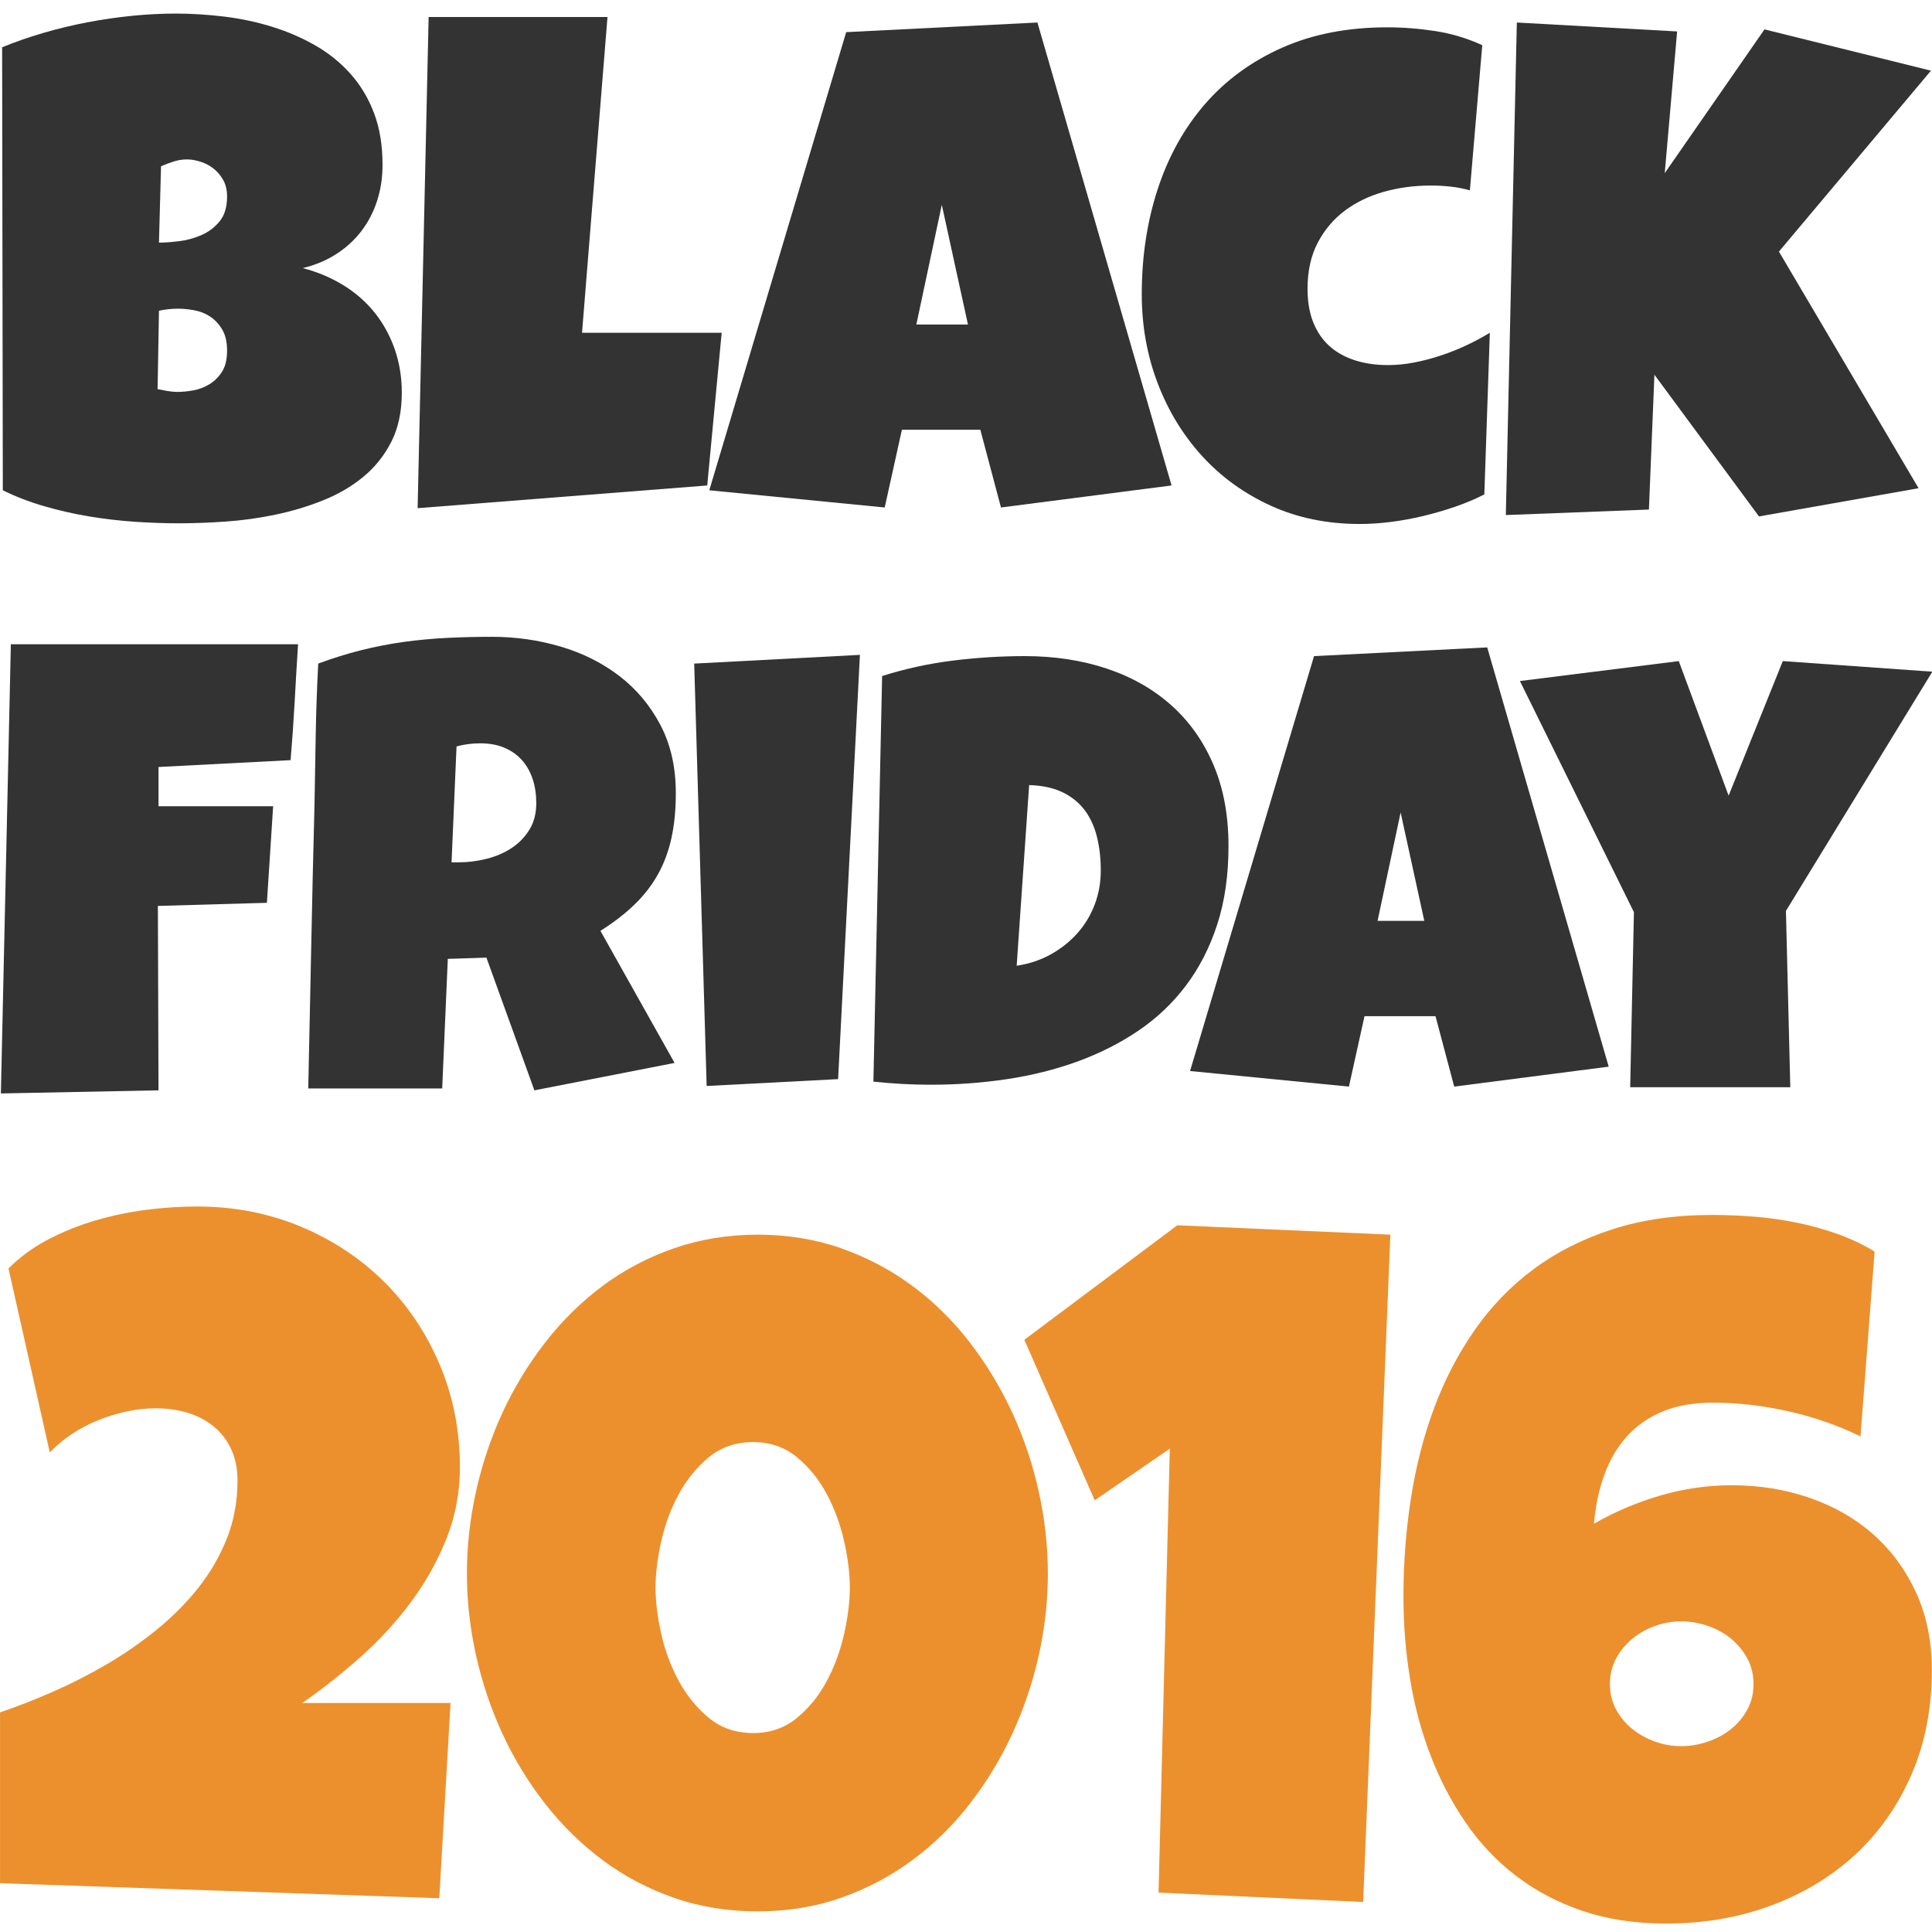
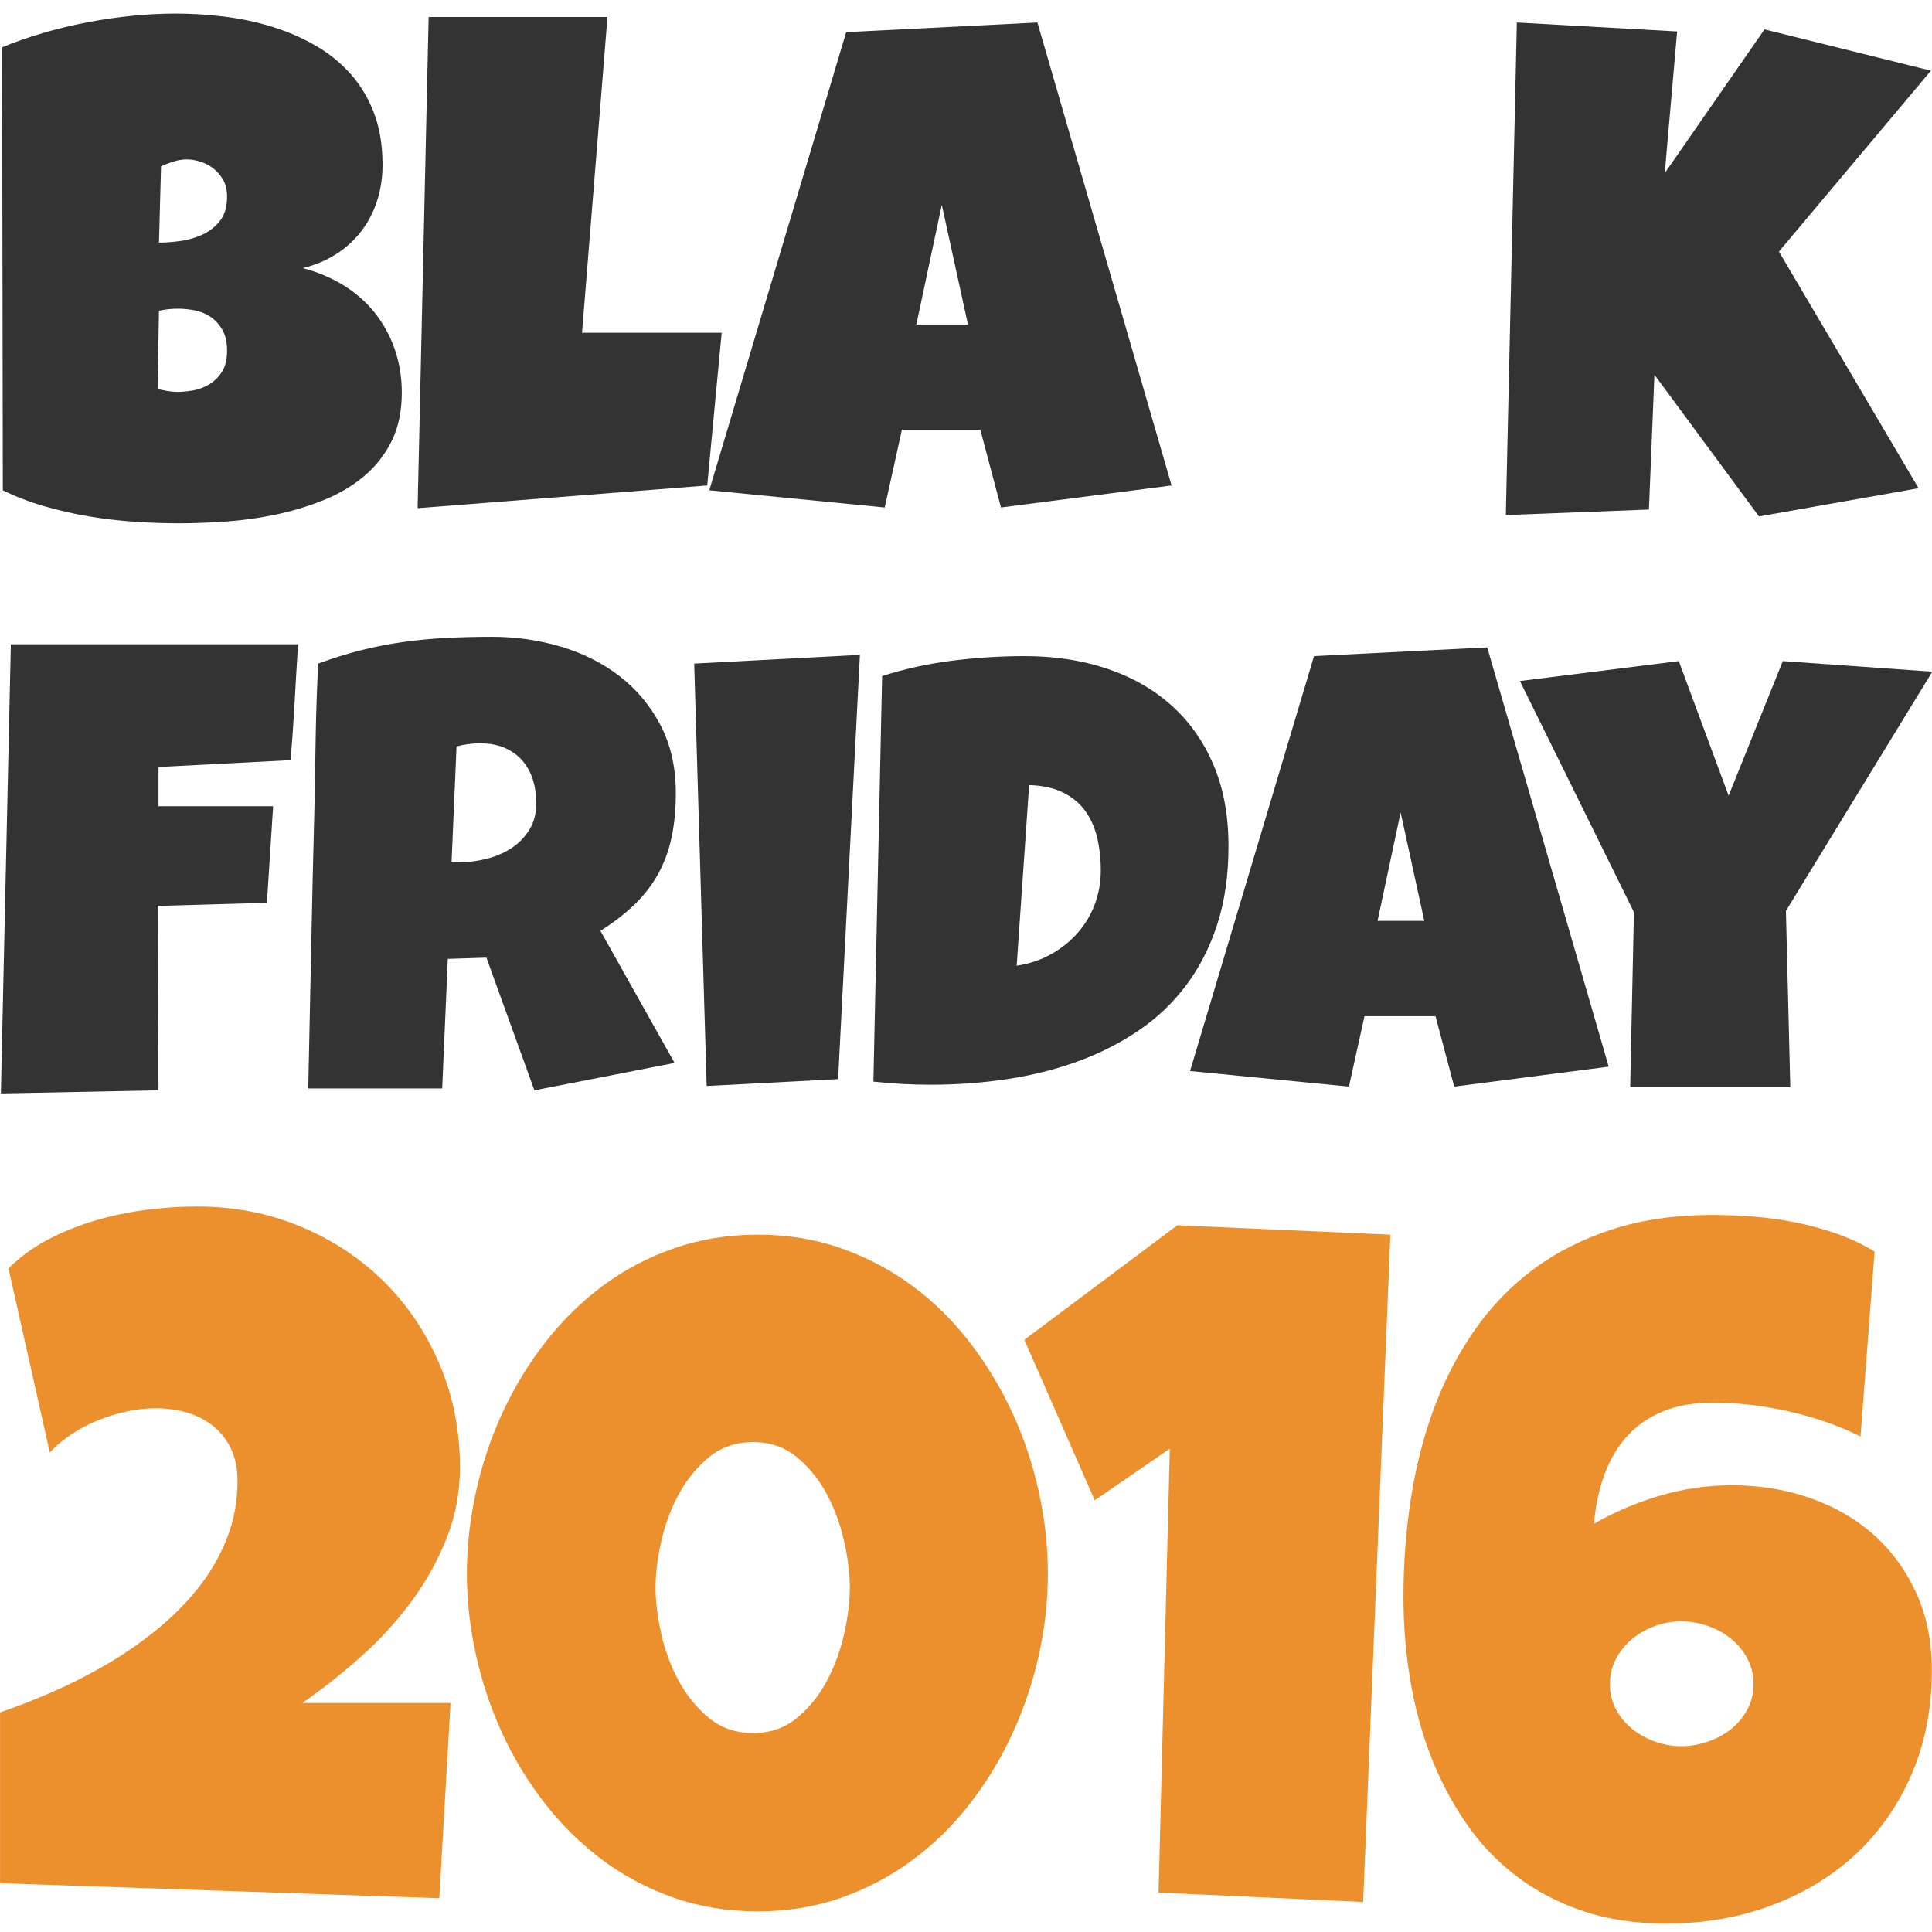
<svg xmlns="http://www.w3.org/2000/svg" version="1.1" x="0px" y="0px" width="1024px" height="1024px" viewBox="0 0 1024 1024" style="enable-background:new 0 0 1024 1024;" xml:space="preserve">
  <g id="Black">
    <g>
      <path style="fill:#333333;" d="M212.964,208.088c0,10.089-1.854,18.777-5.56,26.069c-3.708,7.292-8.659,13.49-14.857,18.595    s-13.339,9.269-21.42,12.487c-8.084,3.222-16.499,5.743-25.249,7.566c-8.75,1.823-17.532,3.036-26.342,3.646    c-8.813,0.606-17.045,0.911-24.702,0.911c-7.537,0-15.344-0.273-23.426-0.82c-8.083-0.547-16.133-1.49-24.155-2.826    c-8.021-1.336-15.923-3.127-23.699-5.378c-7.779-2.247-15.131-5.073-22.059-8.477L1.13,25.057    c6.805-2.794,14.037-5.315,21.694-7.565c7.657-2.248,15.464-4.13,23.426-5.651c7.958-1.518,15.889-2.672,23.79-3.463    c7.899-0.789,15.556-1.185,22.97-1.185c8.628,0,17.347,0.547,26.16,1.641c8.811,1.094,17.287,2.917,25.431,5.469    c8.141,2.552,15.738,5.865,22.788,9.935c7.047,4.073,13.217,9.087,18.503,15.04c5.287,5.956,9.417,12.883,12.396,20.782    c2.977,7.902,4.467,17.017,4.467,27.345c0,6.808-0.974,13.188-2.917,19.142c-1.945,5.956-4.74,11.303-8.386,16.042    c-3.646,4.74-8.084,8.782-13.308,12.123c-5.227,3.344-11.121,5.805-17.683,7.383c7.898,2.068,15.1,5.104,21.603,9.115    c6.5,4.011,12.032,8.873,16.589,14.584c4.558,5.714,8.081,12.154,10.574,19.324C211.716,192.291,212.964,199.947,212.964,208.088z     M94.468,163.606c-3.526,0-6.928,0.365-10.209,1.094l-0.729,41.565c1.823,0.364,3.615,0.701,5.378,1.002    c1.761,0.305,3.492,0.456,5.196,0.456c2.552,0,5.347-0.273,8.386-0.82c3.037-0.547,5.894-1.641,8.568-3.281    c2.672-1.641,4.891-3.857,6.654-6.654c1.76-2.794,2.644-6.5,2.644-11.121c0-4.617-0.883-8.386-2.644-11.303    c-1.763-2.917-3.919-5.195-6.472-6.836c-2.552-1.641-5.349-2.734-8.386-3.281C99.814,163.88,97.021,163.606,94.468,163.606z     M120.355,104.176c0-3.524-0.729-6.532-2.188-9.024c-1.458-2.49-3.253-4.526-5.378-6.107c-2.128-1.578-4.438-2.734-6.928-3.463    c-2.492-0.729-4.711-1.094-6.654-1.094c-2.433,0-4.803,0.364-7.11,1.094c-2.31,0.729-4.558,1.581-6.745,2.552l-1.094,40.471    c2.794,0,6.258-0.242,10.391-0.729c4.13-0.484,8.112-1.55,11.941-3.19c3.828-1.641,7.078-4.07,9.753-7.292    C119.016,114.174,120.355,109.768,120.355,104.176z" />
      <path style="fill:#333333;" d="M382.504,176.368l-7.657,80.942L221.35,269.341l5.833-260.327h94.797L308.49,176.368H382.504z" />
      <path style="fill:#333333;" d="M620.955,257.31l-90.422,11.667l-10.938-41.2h-41.565l-9.115,41.2l-92.974-9.115l72.556-242.826    l101.36-5.104L620.955,257.31z M513.032,171.992l-13.854-63.441l-13.491,63.441H513.032z" />
-       <path style="fill:#333333;" d="M785.632,23.963l-6.563,76.931c-3.526-0.971-6.99-1.641-10.392-2.005    c-3.403-0.364-6.867-0.547-10.391-0.547c-8.631,0-16.863,1.094-24.702,3.282s-14.767,5.532-20.782,10.026    c-6.017,4.498-10.818,10.181-14.402,17.045c-3.586,6.868-5.378,14.98-5.378,24.337c0,6.808,1.003,12.733,3.008,17.774    c2.006,5.045,4.86,9.238,8.568,12.579c3.706,3.344,8.204,5.865,13.49,7.565c5.287,1.703,11.149,2.552,17.593,2.552    c4.494,0,9.115-0.456,13.854-1.367c4.74-0.912,9.479-2.156,14.22-3.737c4.739-1.578,9.297-3.401,13.673-5.469    c4.375-2.065,8.445-4.252,12.214-6.563l-2.917,85.682c-4.739,2.433-9.844,4.589-15.313,6.472    c-5.469,1.886-11.092,3.526-16.862,4.922c-5.774,1.396-11.548,2.461-17.319,3.19c-5.773,0.729-11.273,1.094-16.498,1.094    c-17.259,0-32.968-3.222-47.125-9.662c-14.159-6.44-26.313-15.222-36.46-26.342c-10.149-11.121-18.02-24.033-23.608-38.739    c-5.591-14.704-8.386-30.381-8.386-47.034c0-19.931,2.826-38.525,8.478-55.784c5.651-17.256,13.975-32.236,24.975-44.938    c10.998-12.698,24.611-22.665,40.836-29.897c16.225-7.229,34.848-10.847,55.875-10.847c8.386,0,16.892,0.669,25.522,2.005    C769.467,17.828,777.73,20.317,785.632,23.963z" />
      <path style="fill:#333333;" d="M1023.448,37.454l-80.577,95.891l74.015,125.423l-84.588,14.949l-55.42-75.108l-2.917,71.462    l-75.837,2.917l5.833-261.056l84.953,4.74l-6.563,75.108l52.868-76.202L1023.448,37.454z" />
    </g>
  </g>
  <g id="_x32_019">
    <g>
      <path style="fill:#EC902D;" d="M243.773,777.77c0,13.268-2.405,25.91-7.213,37.931c-4.812,12.024-11.154,23.299-19.028,33.827    c-7.877,10.532-16.832,20.232-26.862,29.102c-10.035,8.872-20.19,16.874-30.469,24.002h78.598l-5.97,103.471L0.02,998.143v-90.537    c8.787-2.984,18.033-6.592,27.733-10.819c9.7-4.229,19.233-9.079,28.604-14.551c9.366-5.473,18.239-11.604,26.614-18.406    c8.372-6.797,15.751-14.216,22.137-22.261c6.381-8.041,11.441-16.789,15.172-26.241c3.731-9.451,5.596-19.649,5.596-30.594    c0-6.3-1.119-11.854-3.358-16.664c-2.238-4.808-5.348-8.83-9.327-12.063s-8.581-5.636-13.805-7.213    c-5.223-1.574-10.819-2.363-16.789-2.363c-4.975,0-10.035,0.54-15.172,1.616c-5.142,1.081-10.198,2.612-15.172,4.602    c-4.975,1.99-9.662,4.438-14.053,7.338c-4.396,2.903-8.333,6.18-11.814,9.824L4.497,672.309    c6.133-6.133,13.183-11.274,21.142-15.421c7.959-4.144,16.331-7.501,25.122-10.073c8.787-2.569,17.741-4.435,26.862-5.597    c9.118-1.158,18.072-1.741,26.863-1.741c19.564,0,37.807,3.524,54.72,10.571c16.914,7.05,31.627,16.75,44.149,29.101    c12.518,12.355,22.385,26.987,29.599,43.9C240.167,739.963,243.773,758.205,243.773,777.77z" />
      <path style="fill:#EC902D;" d="M555.391,833.981c0,14.594-1.615,29.102-4.85,43.528c-3.232,14.426-7.92,28.273-14.053,41.537    c-6.137,13.269-13.641,25.619-22.51,37.061c-8.873,11.441-19.028,21.391-30.469,29.848c-11.442,8.456-24.002,15.091-37.683,19.898    c-13.68,4.811-28.397,7.213-44.149,7.213c-15.919,0-30.761-2.402-44.522-7.213c-13.766-4.808-26.327-11.442-37.683-19.898    c-11.36-8.457-21.515-18.406-30.469-29.848c-8.954-11.441-16.501-23.792-22.634-37.061c-6.137-13.264-10.82-27.15-14.053-41.662    c-3.233-14.508-4.851-28.977-4.851-43.403c0-14.426,1.617-28.934,4.851-43.527c3.233-14.589,7.917-28.518,14.053-41.786    c6.132-13.264,13.68-25.657,22.634-37.185c8.955-11.523,19.109-21.515,30.469-29.972c11.356-8.457,23.959-15.087,37.807-19.898    c13.844-4.808,28.643-7.213,44.398-7.213c15.751,0,30.469,2.405,44.149,7.213c13.68,4.812,26.241,11.441,37.683,19.898    c11.441,8.457,21.596,18.448,30.469,29.972c8.869,11.527,16.373,23.921,22.51,37.185c6.133,13.269,10.82,27.197,14.053,41.786    C553.775,805.048,555.391,819.556,555.391,833.981z M450.428,841.443c0-7.294-0.995-15.421-2.985-24.375    s-5.06-17.325-9.203-25.121c-4.147-7.793-9.452-14.341-15.919-19.65c-6.467-5.305-14.177-7.959-23.131-7.959    c-9.122,0-16.914,2.654-23.381,7.959c-6.467,5.31-11.814,11.857-16.043,19.65c-4.228,7.796-7.337,16.167-9.327,25.121    s-2.985,17.081-2.985,24.375c0,7.299,0.995,15.422,2.985,24.376s5.099,17.329,9.327,25.121    c4.229,7.796,9.576,14.345,16.043,19.649c6.467,5.31,14.259,7.96,23.381,7.96c8.954,0,16.665-2.65,23.131-7.96    c6.467-5.305,11.772-11.854,15.919-19.649c4.143-7.792,7.213-16.167,9.203-25.121S450.428,848.742,450.428,841.443z" />
      <path style="fill:#EC902D;" d="M736.926,654.4L722.5,1008.092l-108.445-4.975l5.969-235.297l-39.797,27.36l-37.309-85.065    l81.084-60.689L736.926,654.4z" />
      <path style="fill:#EC902D;" d="M1023.92,885.22c0,20.232-3.566,38.596-10.695,55.094c-7.131,16.501-16.955,30.594-29.475,42.283    c-12.521,11.69-27.402,20.77-44.646,27.236c-17.248,6.467-35.902,9.7-55.963,9.7c-16.416,0-31.217-2.238-44.398-6.716    c-13.184-4.477-24.959-10.695-35.32-18.654c-10.363-7.96-19.275-17.411-26.738-28.355c-7.461-10.943-13.641-22.797-18.529-35.568    c-4.893-12.767-8.5-26.279-10.82-40.542c-2.324-14.26-3.482-28.686-3.482-43.279c0-17.908,1.326-35.357,3.98-52.356    c2.65-16.995,6.754-32.957,12.313-47.881c5.553-14.924,12.723-28.686,21.514-41.289c8.787-12.6,19.234-23.38,31.34-32.334    c12.104-8.954,25.992-15.958,41.662-21.018c15.67-5.057,33.287-7.587,52.855-7.587c7.127,0,14.426,0.292,21.889,0.871    c7.461,0.583,14.924,1.616,22.385,3.109c7.461,1.492,14.715,3.481,21.764,5.969c7.047,2.487,13.719,5.64,20.023,9.452    l-7.463,97.999c-11.775-5.803-24.5-10.237-38.18-13.308c-13.68-3.065-26.986-4.601-39.92-4.601    c-10.283,0-19.152,1.535-26.615,4.601c-7.461,3.07-13.766,7.424-18.902,13.059c-5.143,5.64-9.164,12.397-12.064,20.271    c-2.902,7.878-4.768,16.626-5.596,26.241c10.943-6.3,22.635-11.274,35.07-14.924c12.438-3.646,25.121-5.473,38.057-5.473    c14.588,0,28.354,2.239,41.287,6.716c12.936,4.478,24.166,10.944,33.703,19.401c9.533,8.456,17.078,18.739,22.635,30.842    C1021.141,856.286,1023.92,869.966,1023.92,885.22z M929.404,892.682c0-5.138-1.119-9.739-3.359-13.805    c-2.238-4.061-5.141-7.543-8.705-10.446c-3.566-2.899-7.672-5.138-12.313-6.716c-4.643-1.573-9.287-2.362-13.928-2.362    c-4.645,0-9.203,0.789-13.68,2.362c-4.479,1.578-8.5,3.816-12.064,6.716c-3.566,2.903-6.467,6.386-8.705,10.446    c-2.238,4.065-3.357,8.667-3.357,13.805c0,4.975,1.119,9.494,3.357,13.556c2.238,4.065,5.139,7.505,8.705,10.322    c3.564,2.821,7.586,5.018,12.064,6.592c4.477,1.577,9.035,2.362,13.68,2.362c4.641,0,9.285-0.785,13.928-2.362    c4.641-1.574,8.746-3.771,12.313-6.592c3.564-2.817,6.467-6.257,8.705-10.322C928.285,902.176,929.404,897.656,929.404,892.682z" />
    </g>
  </g>
  <g id="Friday">
    <g>
      <path style="fill:#333333;" d="M157.976,341.48c-0.66,10.347-1.267,20.583-1.816,30.708c-0.552,10.127-1.267,20.364-2.146,30.708    l-70.001,3.632v20.802h60.756l-3.302,51.18l-57.784,1.651l0.33,97.737l-83.54,1.651l5.283-238.07H157.976z" />
      <path style="fill:#333333;" d="M358.2,420.397c0,8.585-0.743,16.373-2.229,23.361c-1.486,6.991-3.826,13.401-7.017,19.234    c-3.194,5.835-7.321,11.227-12.382,16.179c-5.064,4.953-11.173,9.687-18.326,14.199l39.293,70.001l-74.294,14.528l-25.425-70.331    l-20.472,0.66l-2.972,68.681h-70.992c0.549-25.095,1.073-50.079,1.568-74.954c0.496-24.873,1.073-49.859,1.734-74.954    c0.219-12.656,0.438-25.204,0.66-37.643c0.219-12.437,0.66-24.984,1.321-37.642c7.703-2.861,15.297-5.227,22.783-7.099    c7.484-1.87,14.996-3.328,22.536-4.375c7.538-1.045,15.189-1.759,22.948-2.146c7.76-0.384,15.71-0.578,23.857-0.578    c12.547,0,24.682,1.733,36.404,5.2c11.722,3.467,22.095,8.668,31.121,15.602c9.023,6.934,16.262,15.576,21.71,25.92    C355.476,394.587,358.2,406.64,358.2,420.397z M284.236,425.68c0-4.623-0.635-8.859-1.899-12.713    c-1.267-3.851-3.137-7.182-5.613-9.988s-5.559-5.007-9.245-6.604c-3.689-1.594-8.007-2.394-12.96-2.394    c-2.203,0-4.349,0.139-6.439,0.413c-2.092,0.276-4.127,0.689-6.108,1.238l-2.642,61.416h3.962c4.731,0,9.547-0.604,14.446-1.816    c4.896-1.21,9.3-3.08,13.208-5.613c3.906-2.531,7.099-5.778,9.576-9.741S284.236,431.185,284.236,425.68z" />
      <path style="fill:#333333;" d="M455.772,347.094l-11.557,224.862l-69.671,3.633l-6.604-223.873L455.772,347.094z" />
      <path style="fill:#333333;" d="M651.129,448.463c0,15.411-1.981,29.222-5.943,41.439c-3.963,12.217-9.493,23.031-16.593,32.442    c-7.099,9.41-15.548,17.418-25.343,24.021c-9.797,6.604-20.528,12.026-32.193,16.262c-11.668,4.238-24.079,7.348-37.229,9.328    c-13.153,1.981-26.664,2.972-40.532,2.972c-5.175,0-10.236-0.137-15.189-0.412c-4.953-0.273-10.017-0.687-15.189-1.238    l4.623-214.957c12.106-3.852,24.571-6.576,37.395-8.172c12.821-1.594,25.562-2.394,38.22-2.394c15.738,0,30.213,2.203,43.42,6.604    c13.208,4.403,24.6,10.871,34.176,19.399c9.575,8.531,17.03,19.043,22.37,31.534C648.459,417.784,651.129,432.175,651.129,448.463    z M538.862,511.86c6.604-0.99,12.63-2.997,18.078-6.025c5.448-3.026,10.153-6.769,14.116-11.227    c3.962-4.458,7.017-9.519,9.163-15.189c2.146-5.667,3.219-11.693,3.219-18.078c0-6.273-0.66-12.134-1.98-17.583    c-1.321-5.448-3.468-10.18-6.439-14.199c-2.972-4.016-6.88-7.208-11.722-9.576c-4.845-2.365-10.788-3.658-17.83-3.879    L538.862,511.86z" />
      <path style="fill:#333333;" d="M852.646,565.353l-81.888,10.566l-9.906-37.313h-37.642l-8.255,37.313l-84.2-8.255l65.709-219.91    l91.794-4.623L852.646,565.353z M754.909,488.087l-12.548-57.454l-12.217,57.454H754.909z" />
      <path style="fill:#333333;" d="M1024.177,356.009l-77.596,126.795l2.312,93.445h-84.86l1.98-92.785l-60.425-122.502l84.199-10.566    l26.416,71.322l28.727-71.322L1024.177,356.009z" />
    </g>
  </g>
</svg>